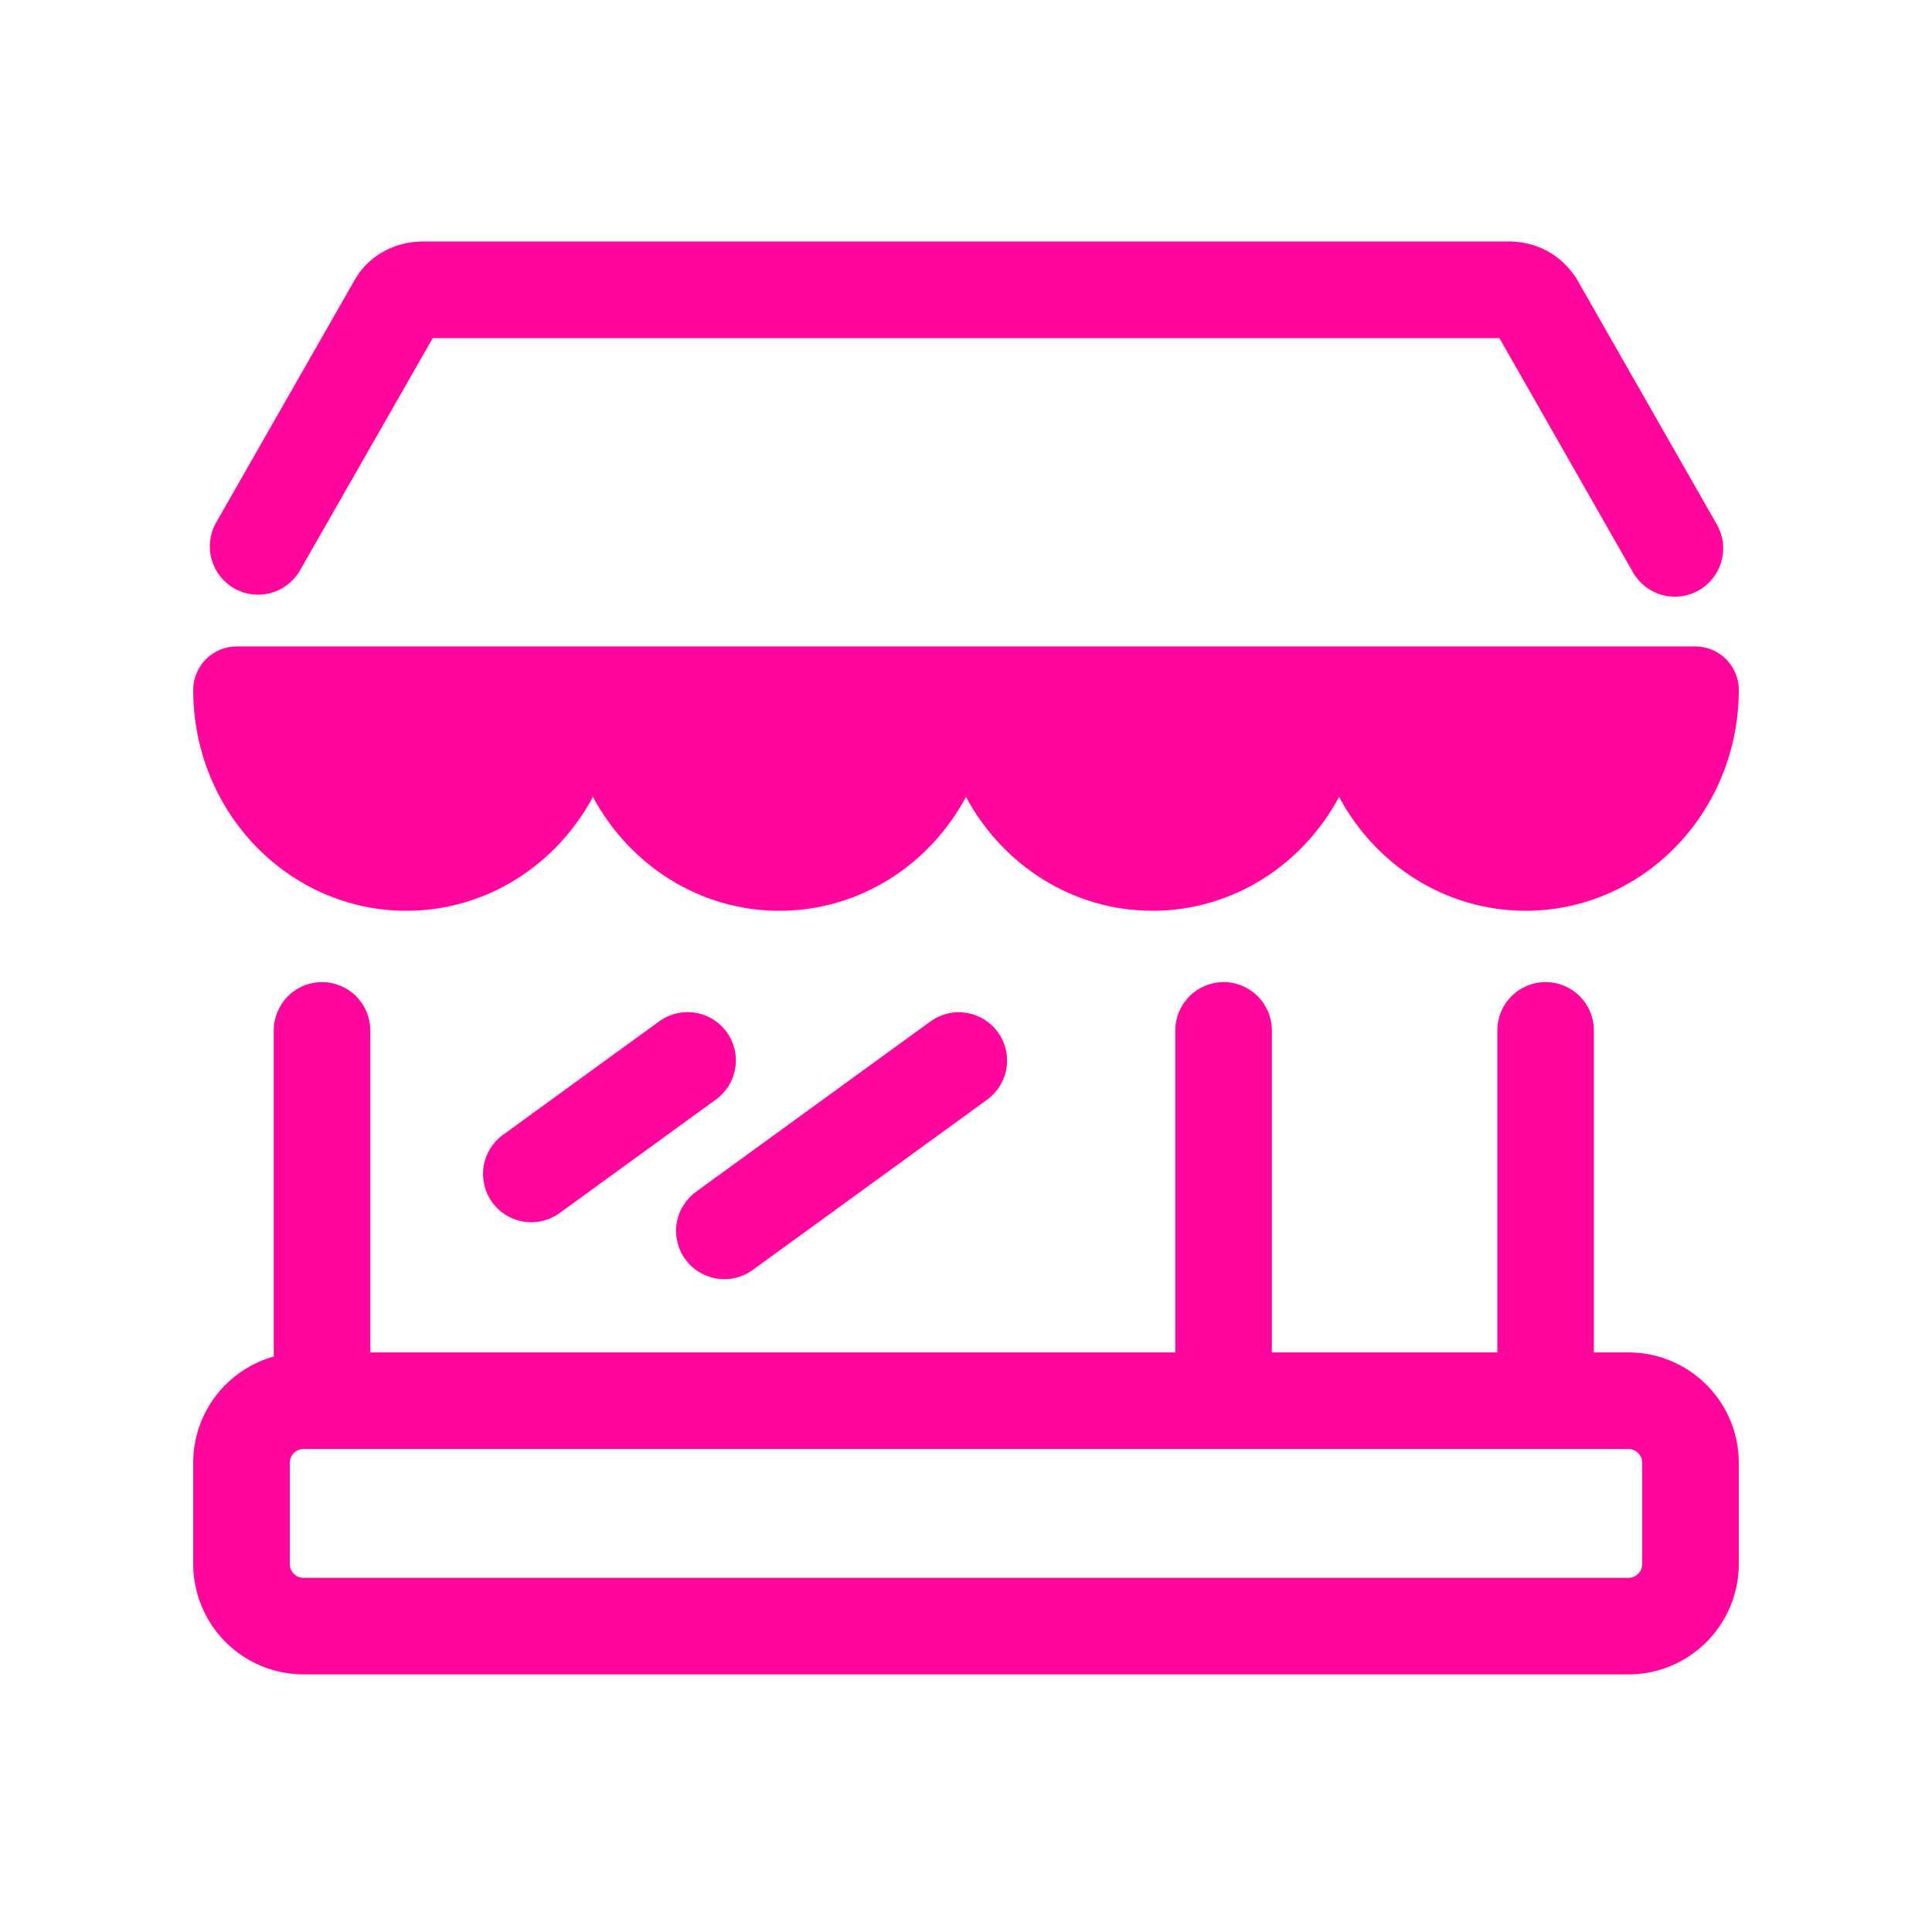
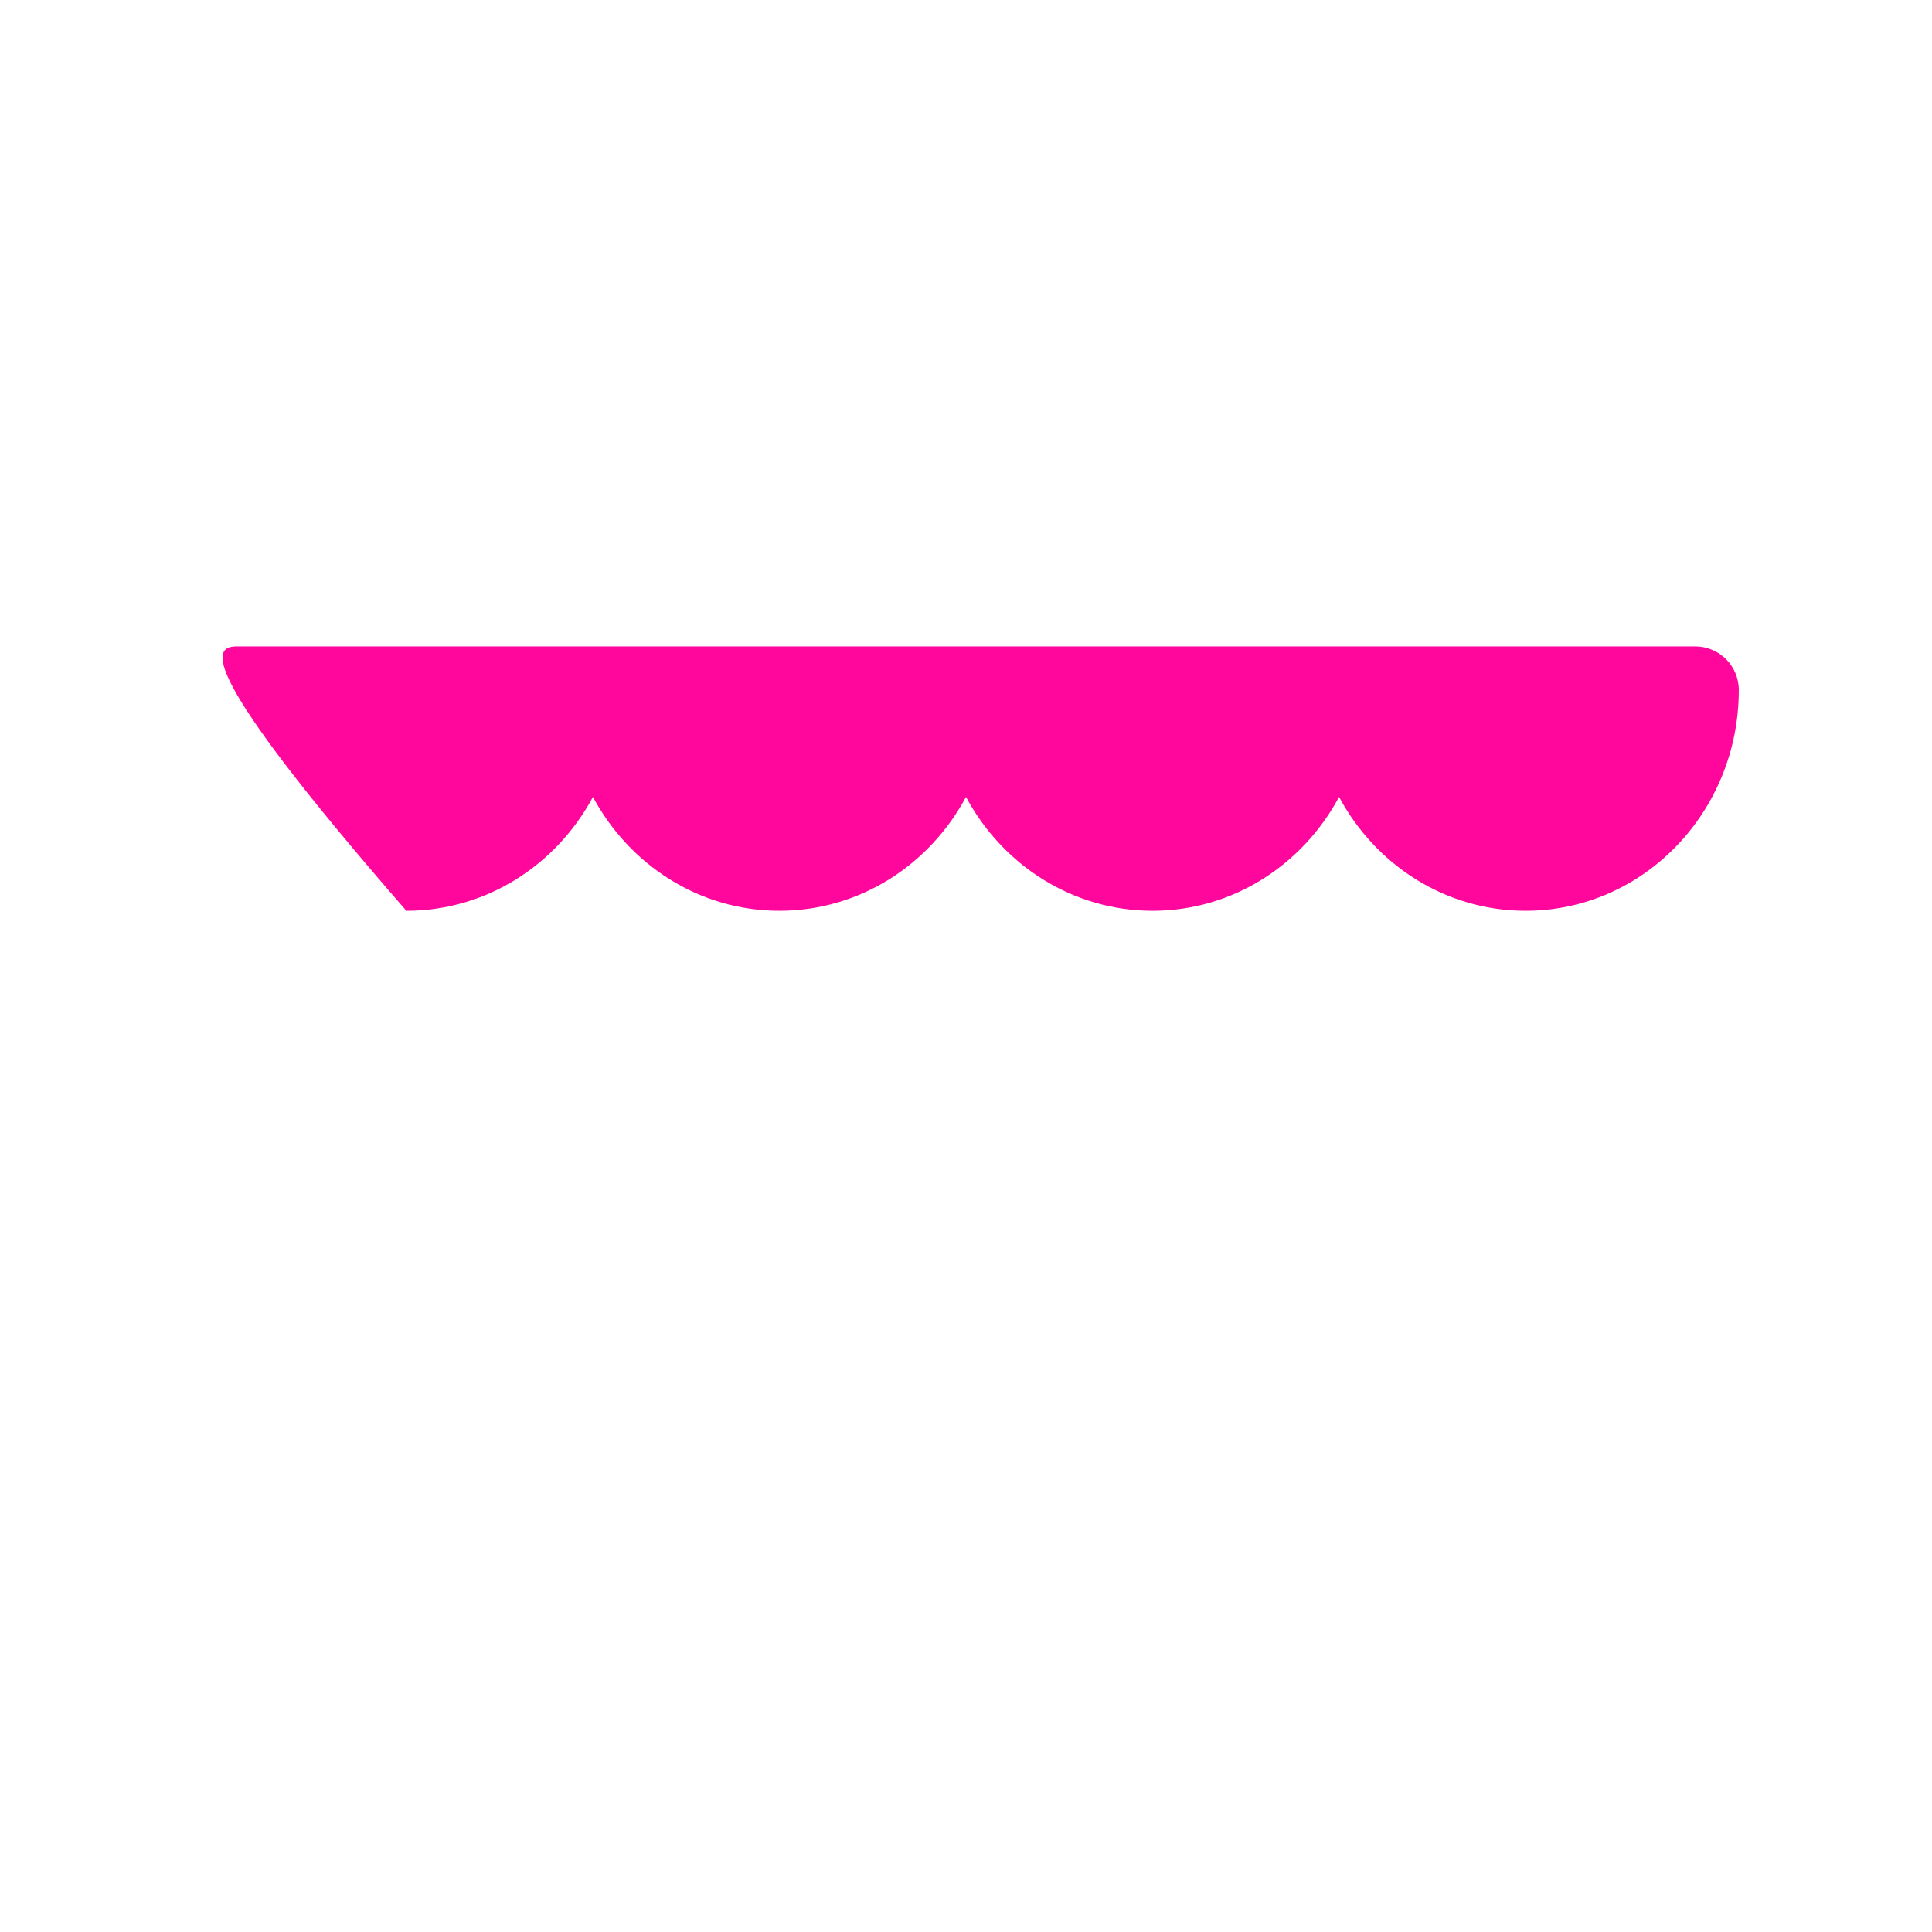
<svg xmlns="http://www.w3.org/2000/svg" fill="none" viewBox="0 0 40 40" height="40" width="40">
-   <path fill="#FF069C" d="M31 21.333C31 21.068 31.105 20.814 31.293 20.626C31.48 20.439 31.735 20.333 32 20.333C32.265 20.333 32.52 20.439 32.707 20.626C32.895 20.814 33 21.068 33 21.333V28C33 28.265 32.895 28.52 32.707 28.707C32.52 28.895 32.265 29 32 29C31.735 29 31.48 28.895 31.293 28.707C31.105 28.52 31 28.265 31 28V21.333ZM5.671 28.084C5.668 28.056 5.667 28.028 5.667 28V21.333C5.667 21.068 5.772 20.814 5.96 20.626C6.147 20.439 6.401 20.333 6.667 20.333C6.932 20.333 7.186 20.439 7.374 20.626C7.561 20.814 7.667 21.068 7.667 21.333V28H24.333V21.333C24.333 21.068 24.439 20.814 24.626 20.626C24.814 20.439 25.068 20.333 25.333 20.333C25.599 20.333 25.853 20.439 26.04 20.626C26.228 20.814 26.333 21.068 26.333 21.333V28H33.715C34.976 28 36 29.024 36 30.285V32.381C36 33.643 34.976 34.667 33.715 34.667H6.285C5.985 34.667 5.688 34.608 5.411 34.493C5.133 34.378 4.882 34.209 4.669 33.997C4.241 33.569 4 32.987 4 32.381V30.285C4 29.236 4.707 28.352 5.671 28.084ZM6.285 30C6.248 30 6.211 30.007 6.176 30.022C6.142 30.036 6.11 30.057 6.084 30.084C6.057 30.11 6.036 30.142 6.022 30.176C6.007 30.211 6 30.248 6 30.285V32.381C6 32.539 6.128 32.667 6.285 32.667H33.715C33.79 32.667 33.863 32.637 33.916 32.583C33.97 32.53 34 32.457 34 32.381V30.285C34 30.21 33.97 30.137 33.916 30.084C33.863 30.03 33.79 30 33.715 30H6.285ZM8.96 7L6.2 11.829C6.065 12.053 5.848 12.215 5.595 12.281C5.343 12.346 5.074 12.311 4.848 12.181C4.621 12.052 4.454 11.838 4.382 11.587C4.31 11.336 4.34 11.067 4.464 10.837L7.371 5.747C7.668 5.269 8.193 5 8.757 5H31.241C31.804 5 32.329 5.269 32.647 5.78L35.533 10.837C35.602 10.951 35.648 11.078 35.667 11.21C35.686 11.342 35.678 11.476 35.645 11.606C35.611 11.735 35.552 11.856 35.471 11.961C35.39 12.067 35.289 12.156 35.173 12.222C35.057 12.288 34.93 12.331 34.797 12.347C34.665 12.363 34.531 12.352 34.403 12.316C34.274 12.279 34.155 12.217 34.051 12.133C33.947 12.05 33.861 11.947 33.797 11.829L31.043 7H8.96ZM13.645 21.148C13.752 21.07 13.872 21.014 14 20.983C14.128 20.952 14.261 20.946 14.391 20.967C14.521 20.987 14.646 21.033 14.758 21.102C14.871 21.171 14.968 21.261 15.046 21.367C15.123 21.474 15.178 21.595 15.209 21.723C15.239 21.851 15.244 21.984 15.223 22.114C15.203 22.244 15.156 22.369 15.087 22.48C15.018 22.593 14.927 22.69 14.82 22.767L11.584 25.117C11.369 25.272 11.102 25.335 10.841 25.293C10.58 25.251 10.346 25.107 10.191 24.893C10.036 24.679 9.971 24.412 10.012 24.151C10.053 23.889 10.196 23.655 10.409 23.499L13.645 21.148ZM19.263 21.148C19.369 21.071 19.489 21.015 19.617 20.985C19.745 20.954 19.877 20.949 20.007 20.969C20.137 20.99 20.261 21.036 20.373 21.104C20.485 21.173 20.583 21.263 20.66 21.369C20.737 21.476 20.793 21.596 20.823 21.724C20.854 21.852 20.859 21.984 20.839 22.114C20.818 22.244 20.772 22.368 20.704 22.48C20.635 22.592 20.545 22.689 20.439 22.767L15.585 26.293C15.371 26.449 15.103 26.514 14.841 26.472C14.579 26.431 14.344 26.287 14.188 26.072C14.032 25.857 13.968 25.59 14.009 25.328C14.051 25.065 14.195 24.831 14.409 24.675L19.263 21.148Z" />
-   <path fill="#FF069C" d="M36 14.285C36 16.811 34.024 18.857 31.587 18.857C29.924 18.857 28.477 17.905 27.724 16.5C26.971 17.905 25.524 18.857 23.863 18.857C22.2 18.857 20.753 17.905 20 16.5C19.247 17.905 17.8 18.857 16.137 18.857C14.476 18.857 13.029 17.905 12.276 16.5C11.523 17.905 10.076 18.857 8.413 18.857C5.976 18.857 4 16.811 4 14.285C4 13.787 4.404 13.383 4.903 13.383H35.097C35.596 13.383 36 13.787 36 14.285Z" clip-rule="evenodd" fill-rule="evenodd" />
+   <path fill="#FF069C" d="M36 14.285C36 16.811 34.024 18.857 31.587 18.857C29.924 18.857 28.477 17.905 27.724 16.5C26.971 17.905 25.524 18.857 23.863 18.857C22.2 18.857 20.753 17.905 20 16.5C19.247 17.905 17.8 18.857 16.137 18.857C14.476 18.857 13.029 17.905 12.276 16.5C11.523 17.905 10.076 18.857 8.413 18.857C4 13.787 4.404 13.383 4.903 13.383H35.097C35.596 13.383 36 13.787 36 14.285Z" clip-rule="evenodd" fill-rule="evenodd" />
</svg>